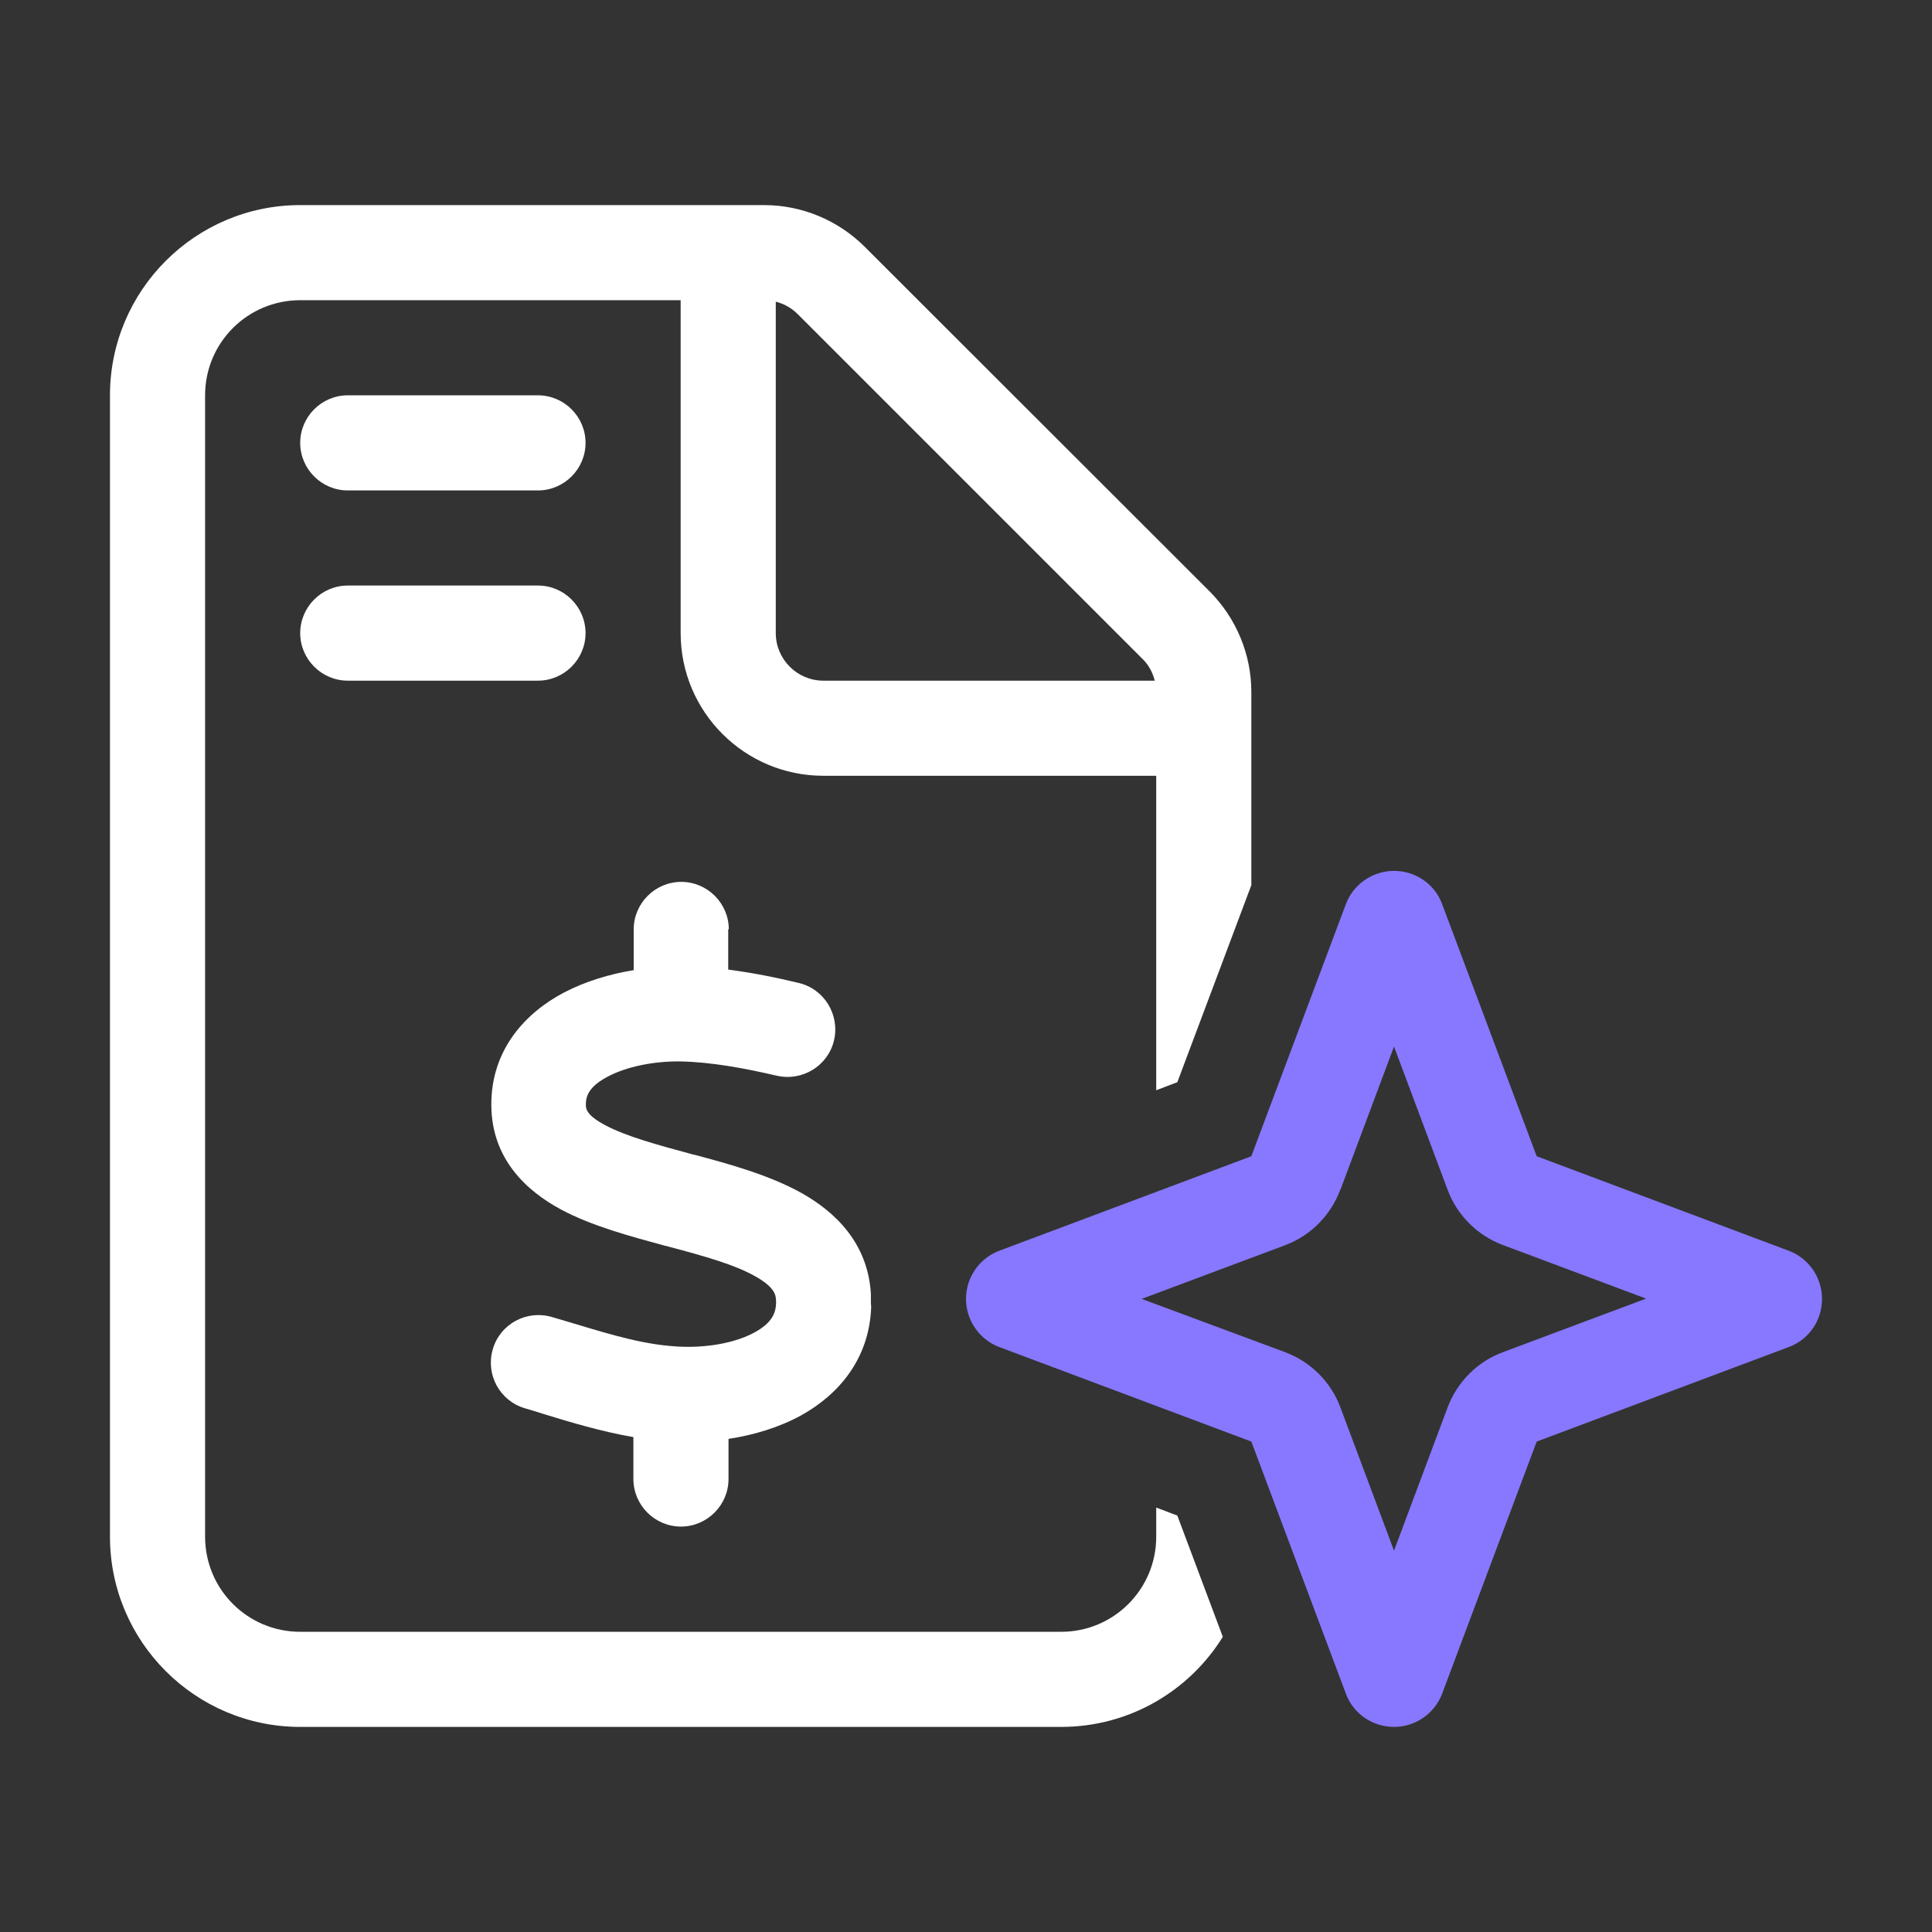
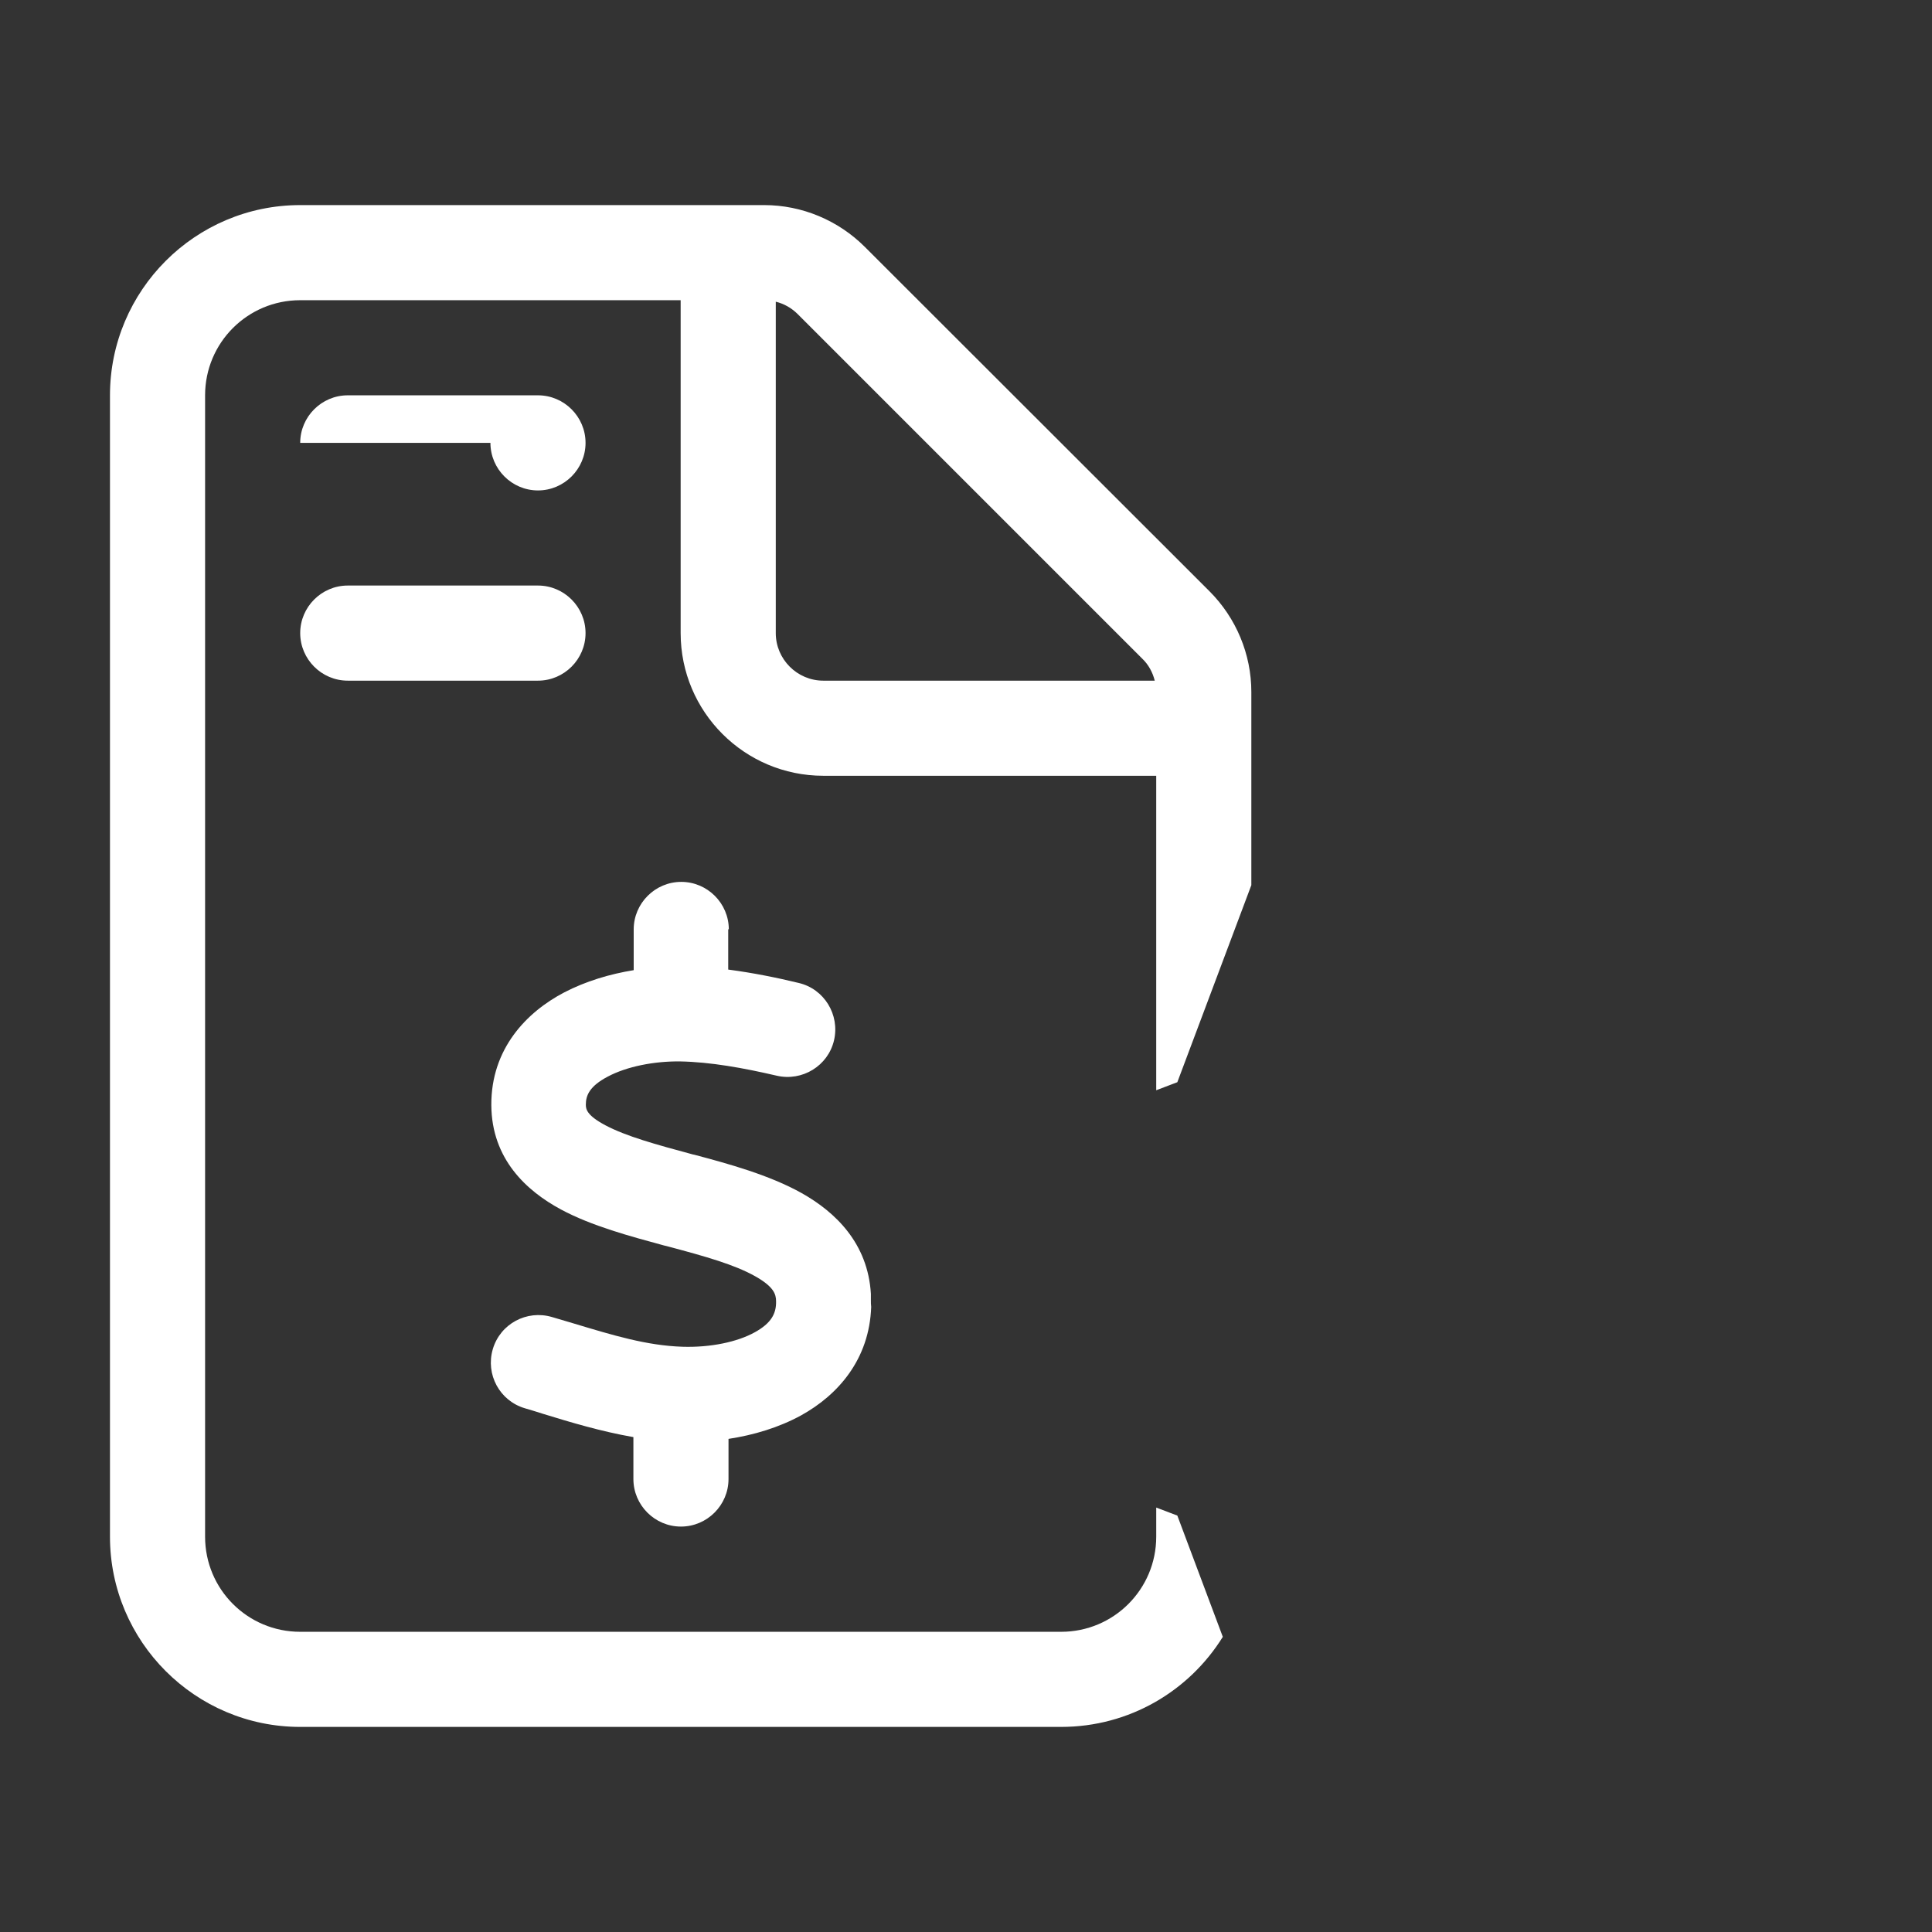
<svg xmlns="http://www.w3.org/2000/svg" id="Layer_1" data-name="Layer 1" viewBox="0 0 650 650">
  <rect x="0" y="0" width="650" height="650" fill="#333333" stroke="none" />
  <defs>
    <style>
      .cls-1 {
        fill: #8778ff;
      }

      .cls-2 {
        fill: #FFFFFF;
      }
    </style>
  </defs>
-   <path class="cls-2" d="M37,133c0-35.3,28.7-64,64-64h156.1c12.7,0,24.9,5.1,33.9,14.1l115.9,115.8c9,9,14.1,21.2,14.1,33.9v65l-24.9,66.3-7.1,2.7v-105.8h-112c-26.5,0-48-21.5-48-48v-112H101c-17.7,0-32,14.3-32,32v384c0,17.7,14.3,32,32,32h256c17.7,0,32-14.3,32-32v-9.8l7.1,2.7,15.3,40.8c-11.3,18.2-31.4,30.3-54.4,30.3H101c-35.3,0-64-28.7-64-64V133ZM101,149c0-8.8,7.2-16,16-16h64c8.8,0,16,7.2,16,16s-7.2,16-16,16h-64c-8.8,0-16-7.2-16-16ZM101,213c0-8.8,7.2-16,16-16h64c8.8,0,16,7.2,16,16s-7.2,16-16,16h-64c-8.8,0-16-7.2-16-16ZM165.3,371.8c-.1-19,11.9-31.3,24.5-37.9,7.3-3.8,15.4-6.2,23.4-7.5v-13.7c0-8.8,7.2-16,16-16s16,7.2,16,16l-.2-.1v13.6c8.3,1.1,16.3,2.7,23.7,4.5,8.6,2,13.9,10.7,11.9,19.3-2,8.6-10.7,13.9-19.3,11.9-11.2-2.6-22.2-4.6-32.5-4.8-8.7-.1-17.9,1.7-24.3,5.1-6.1,3.2-7.4,6.3-7.4,9.4,0,1.5.2,3.6,6.6,7,7,3.7,16.8,6.4,29.4,9.8l.5.1c11.3,3,25.2,6.8,36.1,12.9,11.4,6.4,22.3,16.9,23.3,33.9v2.1c0,.8,0,1.6.1,2.3-.6,17.6-11.1,29.6-23.6,36.5-7.5,4.1-15.9,6.6-24.4,7.9v13.5c0,8.8-7.2,16-16,16s-16-7.2-16-16v-14.1c-10.9-1.9-21.2-5-30.3-7.8-2.1-.7-4.2-1.3-6.2-1.9-8.5-2.5-13.3-11.4-10.8-19.9s11.4-13.3,19.9-10.8c2.4.7,4.8,1.4,7.1,2.1,13.6,4.1,24.8,7.5,36.8,7.9,9.4.3,18.5-1.6,24.4-4.9,5.4-3,7.2-6.2,7.1-10.4,0-2.4-.8-4.9-7-8.4-6.9-3.9-16.8-6.7-29.2-10l-1.6-.4c-11-3-24.2-6.5-34.6-12.1-11.5-6.2-23.3-16.9-23.4-35.1h0ZM388.5,229c-.7-2.8-2.1-5.4-4.2-7.4l-115.9-115.9c-2.1-2.1-4.6-3.5-7.4-4.2v111.5c0,8.8,7.2,16,16,16" />
-   <path class="cls-1" d="M601.8,420.8l-84.8-31.8-31.8-84.8c-2.5-6.8-9-11.2-16.2-11.2s-13.7,4.5-16.2,11.2l-31.8,84.8-84.8,31.8c-6.7,2.5-11.2,9-11.2,16.2s4.5,13.7,11.2,16.2l84.8,31.8,31.8,84.8c2.5,6.8,9,11.2,16.2,11.2s13.7-4.5,16.2-11.2l31.8-84.8,84.8-31.8c6.8-2.5,11.2-9,11.2-16.2s-4.5-13.7-11.2-16.2ZM505.7,454.9c-8.7,3.2-15.5,10.1-18.7,18.7l-18,48.1-18-48.1c-3.2-8.7-10.1-15.5-18.7-18.7l-48.2-17.9,48.1-18c8.7-3.2,15.5-10.1,18.7-18.7l.1-.1,18-48.1,18,48.1c3.2,8.7,10.1,15.5,18.7,18.7l48.1,18-48.1,18Z" />
+   <path class="cls-2" d="M37,133c0-35.3,28.7-64,64-64h156.1c12.7,0,24.9,5.1,33.9,14.1l115.9,115.8c9,9,14.1,21.2,14.1,33.9v65l-24.9,66.3-7.1,2.7v-105.8h-112c-26.5,0-48-21.5-48-48v-112H101c-17.7,0-32,14.3-32,32v384c0,17.7,14.3,32,32,32h256c17.7,0,32-14.3,32-32v-9.8l7.1,2.7,15.3,40.8c-11.3,18.2-31.4,30.3-54.4,30.3H101c-35.3,0-64-28.7-64-64V133ZM101,149c0-8.8,7.2-16,16-16h64c8.8,0,16,7.2,16,16s-7.2,16-16,16c-8.8,0-16-7.2-16-16ZM101,213c0-8.8,7.2-16,16-16h64c8.8,0,16,7.2,16,16s-7.2,16-16,16h-64c-8.8,0-16-7.2-16-16ZM165.3,371.8c-.1-19,11.9-31.3,24.5-37.9,7.3-3.8,15.4-6.2,23.4-7.5v-13.7c0-8.8,7.2-16,16-16s16,7.2,16,16l-.2-.1v13.6c8.3,1.1,16.3,2.7,23.7,4.5,8.6,2,13.9,10.7,11.9,19.3-2,8.6-10.7,13.9-19.3,11.9-11.2-2.6-22.2-4.6-32.5-4.8-8.7-.1-17.9,1.7-24.3,5.1-6.1,3.2-7.4,6.3-7.4,9.4,0,1.5.2,3.6,6.6,7,7,3.7,16.8,6.4,29.4,9.8l.5.1c11.3,3,25.2,6.8,36.1,12.9,11.4,6.4,22.3,16.9,23.3,33.9v2.1c0,.8,0,1.6.1,2.3-.6,17.6-11.1,29.6-23.6,36.5-7.5,4.1-15.9,6.6-24.4,7.9v13.5c0,8.8-7.2,16-16,16s-16-7.2-16-16v-14.1c-10.9-1.9-21.2-5-30.3-7.8-2.1-.7-4.2-1.3-6.2-1.9-8.5-2.5-13.3-11.4-10.8-19.9s11.4-13.3,19.9-10.8c2.4.7,4.8,1.4,7.1,2.1,13.6,4.1,24.8,7.5,36.8,7.9,9.4.3,18.5-1.6,24.4-4.9,5.4-3,7.2-6.2,7.1-10.4,0-2.4-.8-4.9-7-8.4-6.9-3.9-16.8-6.7-29.2-10l-1.6-.4c-11-3-24.2-6.5-34.6-12.1-11.5-6.2-23.3-16.9-23.4-35.1h0ZM388.5,229c-.7-2.8-2.1-5.4-4.2-7.4l-115.9-115.9c-2.1-2.1-4.6-3.5-7.4-4.2v111.5c0,8.8,7.2,16,16,16" />
</svg>